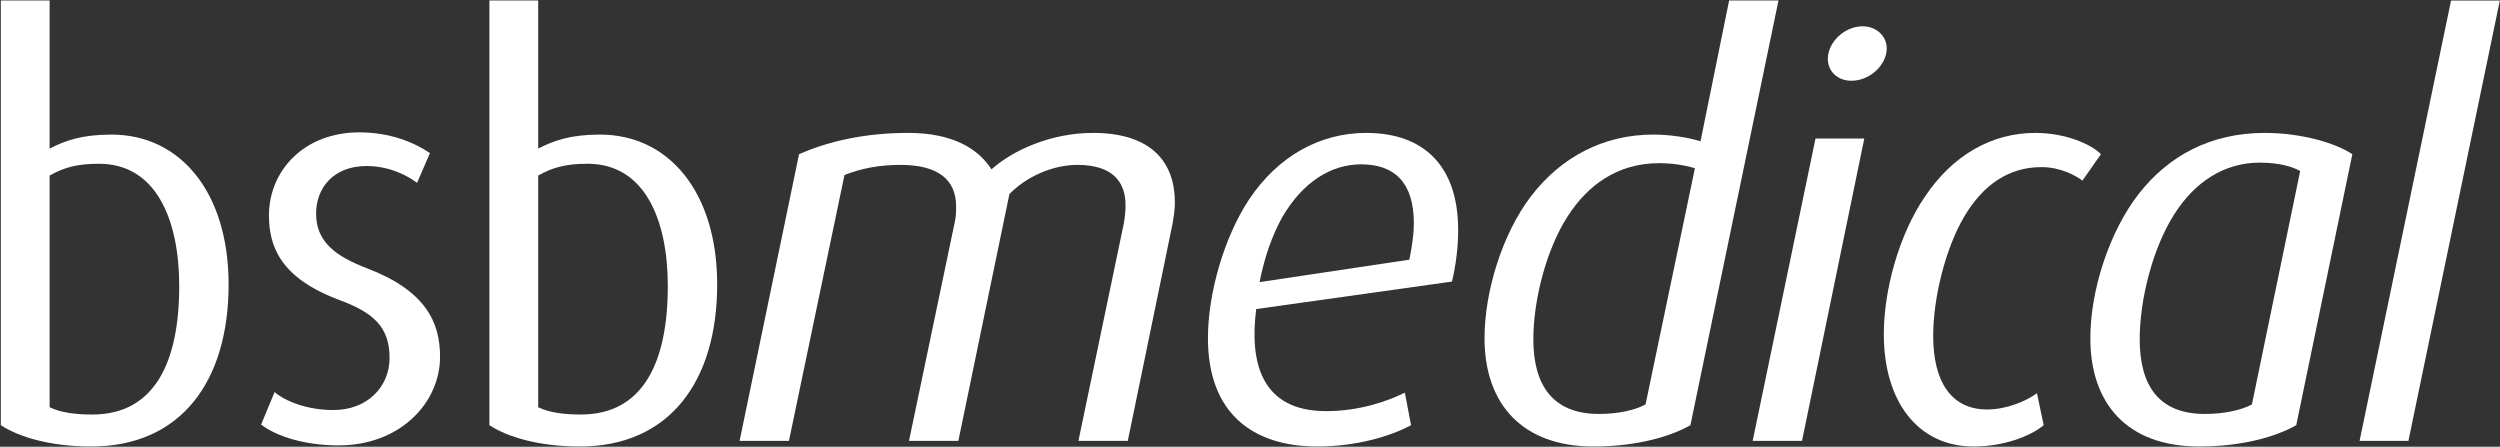
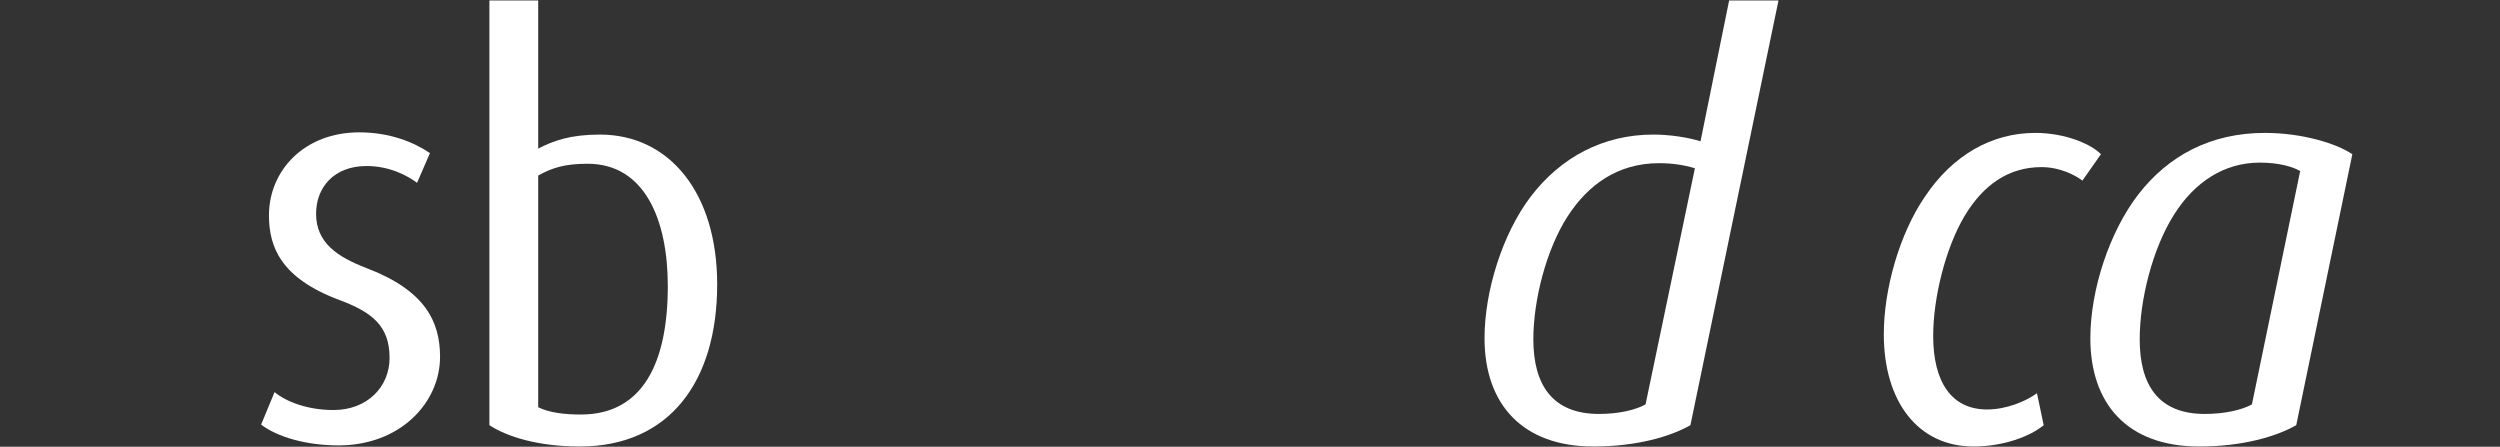
<svg xmlns="http://www.w3.org/2000/svg" width="100%" height="100%" viewBox="0 0 901 161" version="1.1" xml:space="preserve" style="fill-rule:evenodd;clip-rule:evenodd;stroke-linejoin:round;stroke-miterlimit:2;">
  <rect x="0" y="0" width="901" height="161" fill="#333333" stroke="none" />
  <g transform="matrix(1,0,0,1,-3671.06,-2226.55)">
    <g transform="matrix(4.167,0,0,4.167,0,0)">
      <g transform="matrix(1,0,0,1,889.546,558.827)">
-         <path d="M0,-10.335C-1.941,-10.335 -3.056,-9.996 -4.27,-9.315L-4.27,10.723C-3.299,11.208 -1.941,11.354 -0.583,11.354C4.803,11.354 6.939,6.841 6.939,0.241C6.939,-5.483 4.949,-10.335 0,-10.335M-0.679,14.12C-4.221,14.12 -6.937,13.295 -8.491,12.276L-8.491,-24.455L-4.27,-24.455L-4.27,-11.645C-2.959,-12.323 -1.505,-12.858 1.068,-12.858C7.085,-12.858 11.209,-7.813 11.209,0.098C11.209,8.491 7.085,14.12 -0.679,14.12" style="fill:white;fill-rule:nonzero;" />
-       </g>
+         </g>
    </g>
    <g transform="matrix(4.167,0,0,4.167,0,0)">
      <g transform="matrix(1,0,0,1,910.263,545.776)">
        <path d="M0,27.075C-2.815,27.075 -5.289,26.346 -6.696,25.278L-5.532,22.465C-4.61,23.241 -2.766,24.016 -0.437,24.016C2.474,24.016 4.414,22.027 4.414,19.504C4.414,16.787 2.959,15.575 0.097,14.508C-4.999,12.614 -6.017,9.898 -6.017,7.181C-6.017,3.299 -2.961,0 1.794,0C4.463,0 6.55,0.873 7.908,1.794L6.793,4.366C6.015,3.784 4.463,2.912 2.426,2.912C-0.437,2.912 -1.941,4.803 -1.941,7.035C-1.941,9.558 -0.097,10.77 2.426,11.742C7.52,13.681 8.781,16.398 8.781,19.407C8.781,23.387 5.336,27.075 0,27.075" style="fill:white;fill-rule:nonzero;" />
      </g>
    </g>
    <g transform="matrix(4.167,0,0,4.167,0,0)">
      <g transform="matrix(1,0,0,1,931.803,558.827)">
        <path d="M0,-10.335C-1.941,-10.335 -3.056,-9.996 -4.271,-9.315L-4.271,10.723C-3.299,11.208 -1.941,11.354 -0.583,11.354C4.803,11.354 6.939,6.841 6.939,0.241C6.939,-5.483 4.948,-10.335 0,-10.335M-0.679,14.12C-4.221,14.12 -6.938,13.295 -8.491,12.276L-8.491,-24.455L-4.271,-24.455L-4.271,-11.645C-2.96,-12.323 -1.504,-12.858 1.068,-12.858C7.084,-12.858 11.209,-7.813 11.209,0.098C11.209,8.491 7.084,14.12 -0.679,14.12" style="fill:white;fill-rule:nonzero;" />
      </g>
    </g>
    <g transform="matrix(4.167,0,0,4.167,0,0)">
      <g transform="matrix(1,0,0,1,982.406,564.648)">
-         <path d="M0,-11.011L-3.881,7.813L-8.15,7.813L-4.221,-11.011C-4.124,-11.546 -4.076,-12.079 -4.076,-12.566C-4.076,-14.506 -5.096,-16.058 -8.248,-16.058C-10.432,-16.058 -12.713,-14.991 -14.119,-13.534L-18.535,7.813L-22.804,7.813L-18.825,-11.206C-18.729,-11.644 -18.729,-12.079 -18.729,-12.468C-18.729,-14.699 -20.186,-16.058 -23.533,-16.058C-25.375,-16.058 -26.879,-15.767 -28.383,-15.185L-33.188,7.813L-37.456,7.813L-32.314,-16.98C-29.791,-18.097 -26.638,-18.824 -22.852,-18.824C-19.117,-18.824 -16.838,-17.515 -15.672,-15.671C-13.829,-17.32 -10.53,-18.824 -6.89,-18.824C-1.698,-18.824 0.193,-16.156 0.193,-12.808C0.193,-12.226 0.097,-11.594 0,-11.011" style="fill:white;fill-rule:nonzero;" />
-       </g>
+         </g>
    </g>
    <g transform="matrix(4.167,0,0,4.167,0,0)">
      <g transform="matrix(1,0,0,1,998.705,570.23)">
-         <path d="M0,-21.689C-2.571,-21.689 -5.046,-20.185 -6.841,-17.08C-7.666,-15.576 -8.346,-13.732 -8.781,-11.501L4.172,-13.441C4.416,-14.654 4.562,-15.672 4.562,-16.593C4.562,-20.138 2.861,-21.689 0,-21.689M7.86,-11.548L-9.074,-9.171C-9.656,-4.611 -8.685,-0.341 -3.009,-0.341C-0.146,-0.341 2.328,-1.213 3.784,-1.942L4.318,0.874C2.522,1.842 -0.437,2.717 -3.785,2.717C-9.462,2.717 -13.247,-0.243 -13.247,-6.648C-13.247,-10.579 -11.839,-15.381 -9.703,-18.632C-7.18,-22.418 -3.542,-24.406 0.436,-24.406C5.385,-24.406 8.393,-21.592 8.393,-16.011C8.393,-14.654 8.247,-13.199 7.86,-11.548" style="fill:white;fill-rule:nonzero;" />
-       </g>
+         </g>
    </g>
    <g transform="matrix(4.167,0,0,4.167,0,0)">
      <g transform="matrix(1,0,0,1,1024.47,558.876)">
        <path d="M0,-10.433C-3.592,-10.433 -6.164,-8.54 -7.91,-5.823C-9.754,-2.96 -10.869,1.407 -10.869,4.801C-10.869,8.733 -9.22,11.255 -5.191,11.255C-3.494,11.255 -2.039,10.916 -1.164,10.43L3.105,-9.995C2.134,-10.287 1.115,-10.433 0,-10.433M2.717,12.227C1.019,13.196 -1.893,14.071 -5.678,14.071C-11.742,14.071 -15.09,10.479 -15.09,4.706C-15.09,0.63 -13.539,-4.319 -11.112,-7.521C-8.492,-10.967 -4.805,-12.908 -0.486,-12.908C0.922,-12.908 2.523,-12.665 3.59,-12.326L6.064,-24.504L10.334,-24.504L2.717,12.227Z" style="fill:white;fill-rule:nonzero;" />
      </g>
    </g>
    <g transform="matrix(4.167,0,0,4.167,0,0)">
      <g transform="matrix(1,0,0,1,1041.11,567.753)">
-         <path d="M0,-26.44C-1.214,-26.44 -2.039,-27.266 -2.039,-28.335C-2.039,-29.74 -0.632,-31.148 0.97,-31.148C2.184,-31.148 3.056,-30.274 3.056,-29.256C3.056,-27.799 1.602,-26.44 0,-26.44M-4.271,4.708L-8.54,4.708L-3.104,-21.444L1.115,-21.444L-4.271,4.708Z" style="fill:white;fill-rule:nonzero;" />
-       </g>
+         </g>
    </g>
    <g transform="matrix(4.167,0,0,4.167,0,0)">
      <g transform="matrix(1,0,0,1,1061.09,568.822)">
        <path d="M0,-18.873C-0.583,-19.311 -1.892,-20.039 -3.542,-20.039C-6.403,-20.039 -8.588,-18.486 -10.188,-15.818C-11.839,-13.053 -12.907,-8.732 -12.907,-5.434C-12.907,-1.504 -11.353,0.923 -8.248,0.923C-6.55,0.923 -4.853,0.194 -3.931,-0.484L-3.349,2.281C-4.513,3.25 -6.841,4.125 -9.413,4.125C-14.216,4.125 -17.177,0.244 -17.177,-5.58C-17.177,-9.511 -15.817,-14.265 -13.634,-17.467C-11.207,-21.106 -7.812,-22.998 -4.075,-22.998C-1.407,-22.998 0.825,-21.978 1.601,-21.154L0,-18.873Z" style="fill:white;fill-rule:nonzero;" />
      </g>
    </g>
    <g transform="matrix(4.167,0,0,4.167,0,0)">
      <g transform="matrix(1,0,0,1,1076.43,570.377)">
        <path d="M0,-21.983C-3.056,-21.983 -5.628,-20.333 -7.425,-17.469C-9.267,-14.558 -10.385,-10.143 -10.385,-6.7C-10.385,-2.768 -8.783,-0.246 -4.756,-0.246C-3.056,-0.246 -1.554,-0.586 -0.68,-1.071L3.494,-21.254C2.912,-21.594 1.747,-21.983 0,-21.983M3.154,0.726C1.455,1.695 -1.455,2.57 -5.241,2.57C-11.5,2.57 -14.654,-1.168 -14.654,-6.795C-14.654,-10.969 -13.004,-16.015 -10.48,-19.264C-7.908,-22.565 -4.27,-24.553 0.437,-24.553C3.688,-24.553 6.646,-23.631 8.006,-22.71L3.154,0.726Z" style="fill:white;fill-rule:nonzero;" />
      </g>
    </g>
    <g transform="matrix(4.167,0,0,4.167,0,0)">
      <g transform="matrix(-1,0,0,1,1092.97,534.373)">
-         <path d="M3.685,38.088L7.908,38.088L-0.003,0L-4.223,0L3.685,38.088Z" style="fill:white;fill-rule:nonzero;" />
-       </g>
+         </g>
    </g>
  </g>
</svg>